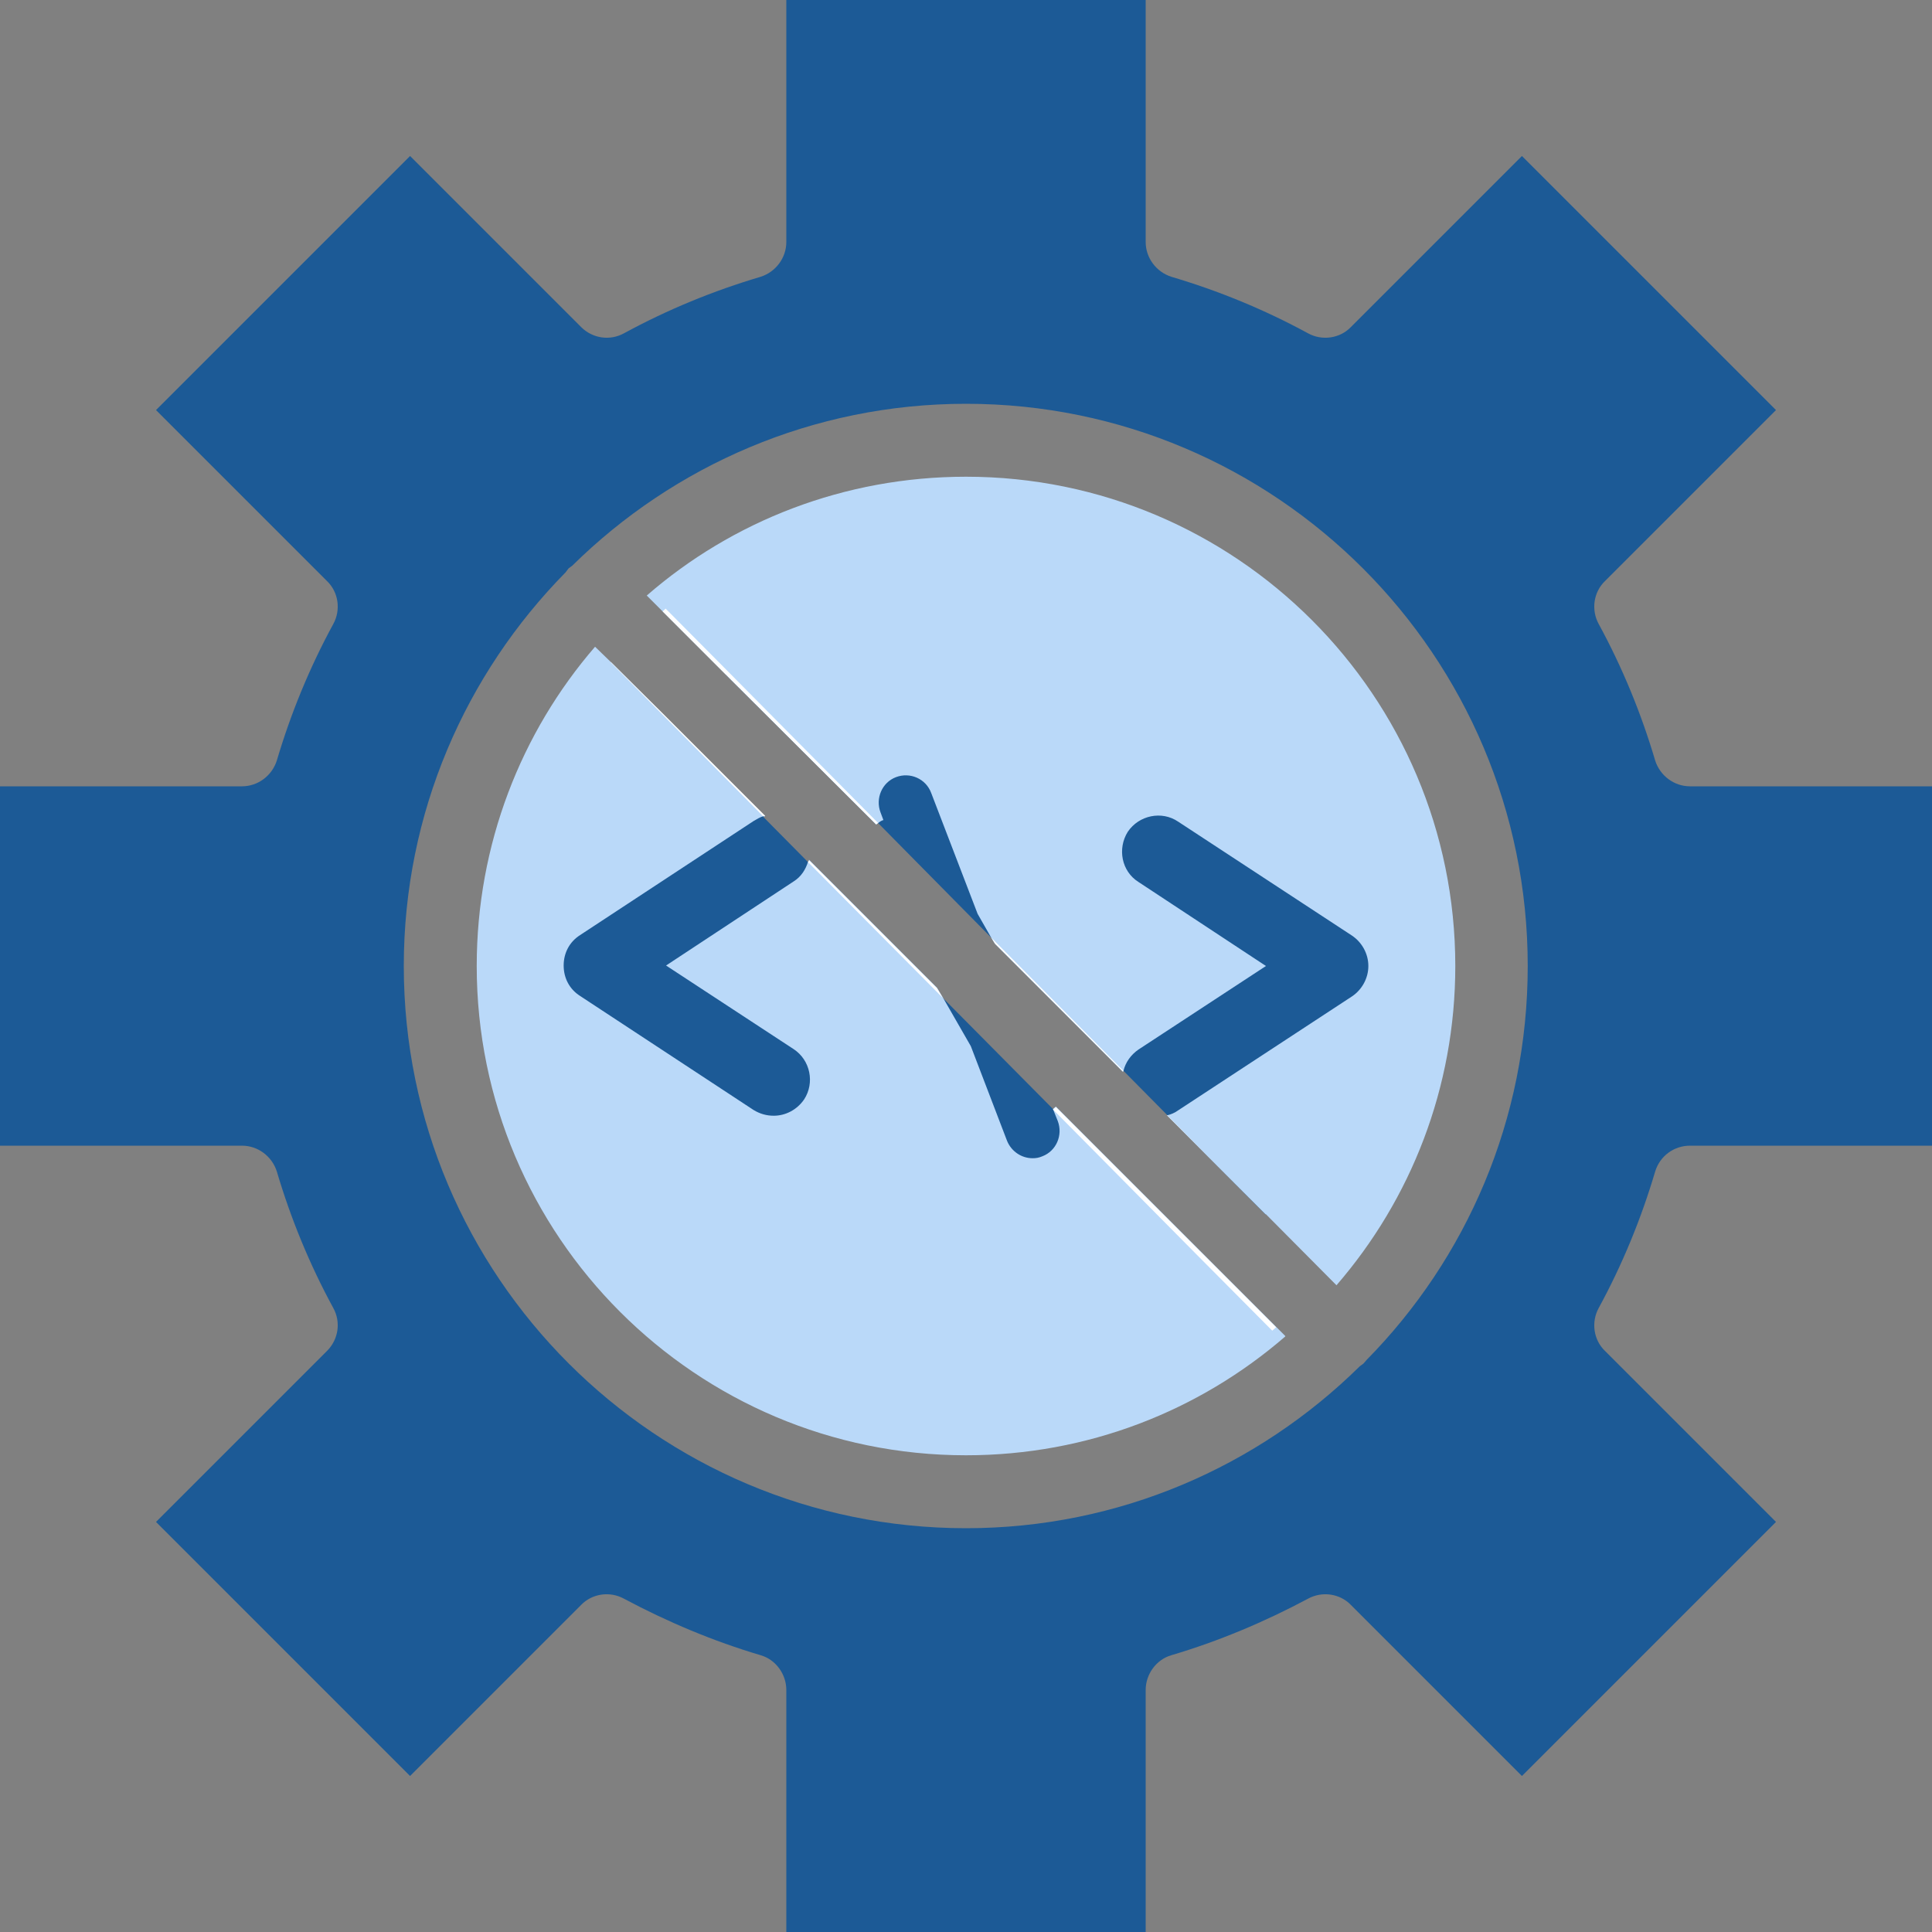
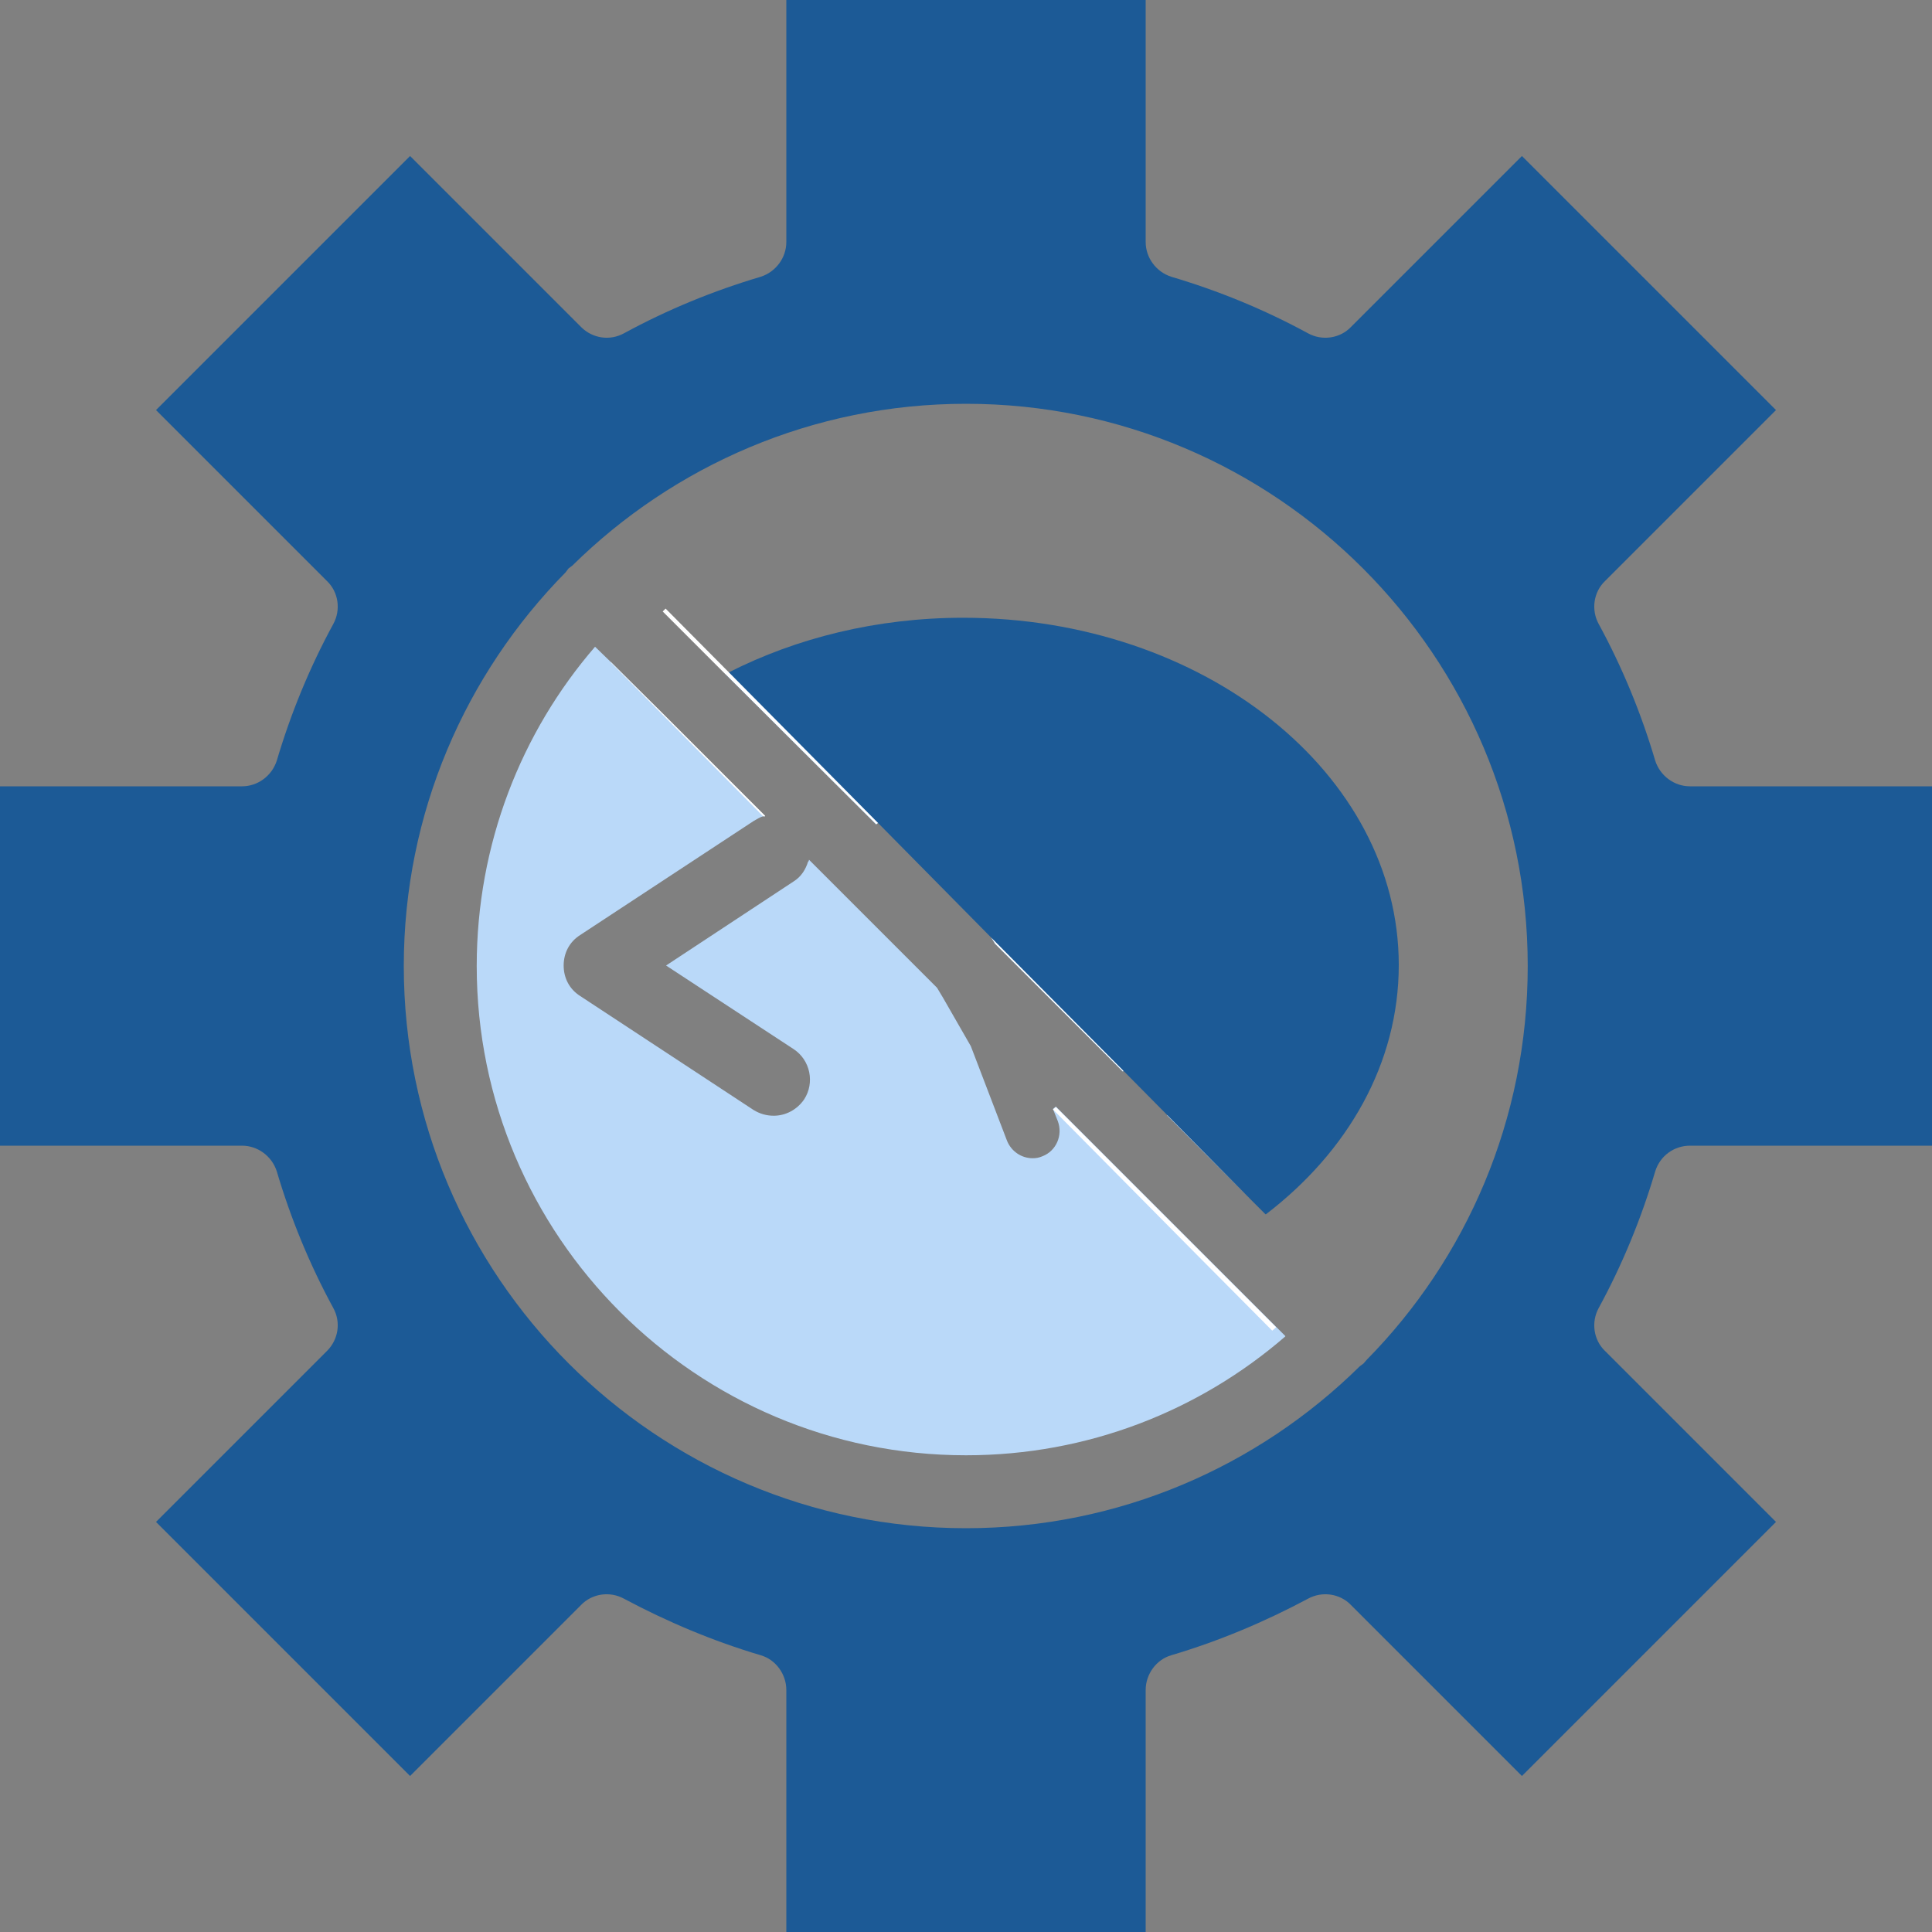
<svg xmlns="http://www.w3.org/2000/svg" width="100" height="100" viewBox="0 0 100 100" fill="none">
  <rect x="0" y="0" width="100" height="100" fill="#808080" stroke="none" />
  <g clip-path="url(#clip0_5258_8494)">
-     <path d="M62.275 64.925C62.275 64.925 62.125 65.025 62.05 65.05C58.525 66.875 54.35 67.925 49.85 67.925C37.375 67.925 27.275 59.875 27.275 49.95C27.275 44.85 29.95 40.225 34.25 36.975C34.25 36.975 34.275 36.975 34.3 36.975L39.6 42.275C39.6 42.275 39.525 42.275 39.5 42.275L41.825 44.625C41.825 44.625 41.875 44.55 41.875 44.525L48.5 51.15L48.8 51.65L54.5 57.4C54.5 57.4 54.6 57.35 54.65 57.3L62.275 64.925Z" fill="#1C5A96" />
    <path d="M72.4 49.95C72.4 55.025 69.775 59.6 65.525 62.85H65.5L64.725 62.075L60.4 57.725H60.425L58.15 55.425C58.15 55.425 58.125 55.45 58.125 55.475L51.5 48.85L51.3 48.525L45.45 42.6C45.45 42.6 45.375 42.65 45.35 42.675L37.55 34.9C37.55 34.9 37.65 34.825 37.725 34.8C41.225 33.025 45.375 31.975 49.85 31.975C62.3 31.975 72.4 40.025 72.4 49.95Z" fill="#1C5A96" />
    <path fill-rule="evenodd" clip-rule="evenodd" d="M66.525 69.175C62.075 73.025 56.3 75.325 50 75.325C36.025 75.325 24.675 63.975 24.675 50C24.675 43.7 26.975 37.9 30.8 33.475L31.625 34.275L34.3 36.95L39.6 42.25C39.6 42.25 39.525 42.25 39.5 42.25C39.325 42.3 39.175 42.4 39 42.5L30.025 48.4C29.475 48.75 29.175 49.325 29.175 49.975C29.175 50.625 29.475 51.2 30.025 51.55L39 57.45C39.325 57.65 39.675 57.75 40.05 57.75C40.65 57.75 41.25 57.45 41.625 56.9C42.175 56.05 41.95 54.875 41.075 54.3L34.475 49.975L41.075 45.625C41.475 45.375 41.7 45 41.825 44.6C41.85 44.6 41.875 44.525 41.875 44.5L48.5 51.125L48.8 51.625L50.25 54.15L52.125 59.05C52.35 59.6 52.875 59.95 53.45 59.95C53.625 59.95 53.775 59.925 53.95 59.85C54.675 59.575 55.025 58.75 54.75 58.025L54.5 57.4C54.5 57.4 54.6 57.325 54.65 57.275L66.525 69.15V69.175Z" fill="#BAD9F9" />
-     <path fill-rule="evenodd" clip-rule="evenodd" d="M75.326 50C75.326 56.3 73.026 62.075 69.176 66.525L65.526 62.85H65.501L64.726 62.075L60.401 57.725H60.426C60.626 57.675 60.801 57.6 60.976 57.475L69.976 51.575C70.501 51.225 70.826 50.625 70.826 50C70.826 49.375 70.501 48.775 69.976 48.425L60.976 42.525C60.126 41.95 58.951 42.2 58.376 43.05C57.826 43.925 58.051 45.1 58.926 45.65L65.526 50L58.926 54.325C58.526 54.6 58.251 55 58.151 55.425C58.151 55.425 58.142 55.442 58.126 55.475L51.501 48.85L51.301 48.525L50.601 47.3L48.201 41.05C47.926 40.3 47.101 39.95 46.376 40.225C45.651 40.5 45.301 41.325 45.576 42.05L45.726 42.45C45.726 42.45 45.676 42.45 45.651 42.475C45.576 42.5 45.526 42.55 45.451 42.6C45.426 42.625 45.376 42.65 45.351 42.675L37.551 34.9L33.476 30.825C37.901 26.975 43.701 24.675 50.001 24.675C63.976 24.675 75.326 36.025 75.326 50Z" fill="#BAD9F9" />
    <path fill-rule="evenodd" clip-rule="evenodd" d="M85.675 60.625C85.925 59.825 86.65 59.3 87.475 59.3H100V40.7H87.475C86.65 40.7 85.925 40.15 85.675 39.375C84.95 36.925 83.975 34.55 82.75 32.3C82.35 31.575 82.475 30.65 83.075 30.075L91.925 21.225L78.775 8.075L69.925 16.925C69.35 17.525 68.425 17.65 67.7 17.25C65.45 16.025 63.075 15.05 60.625 14.325C59.85 14.075 59.3 13.35 59.3 12.525V0H40.7V12.525C40.7 13.35 40.15 14.075 39.375 14.325C36.925 15.05 34.55 16.025 32.3 17.25C31.575 17.65 30.675 17.525 30.075 16.925L21.225 8.075L8.075 21.225L16.925 30.075C17.525 30.65 17.65 31.575 17.25 32.3C16.025 34.55 15.05 36.925 14.325 39.375C14.075 40.15 13.35 40.7 12.525 40.7H0V59.3H12.525C13.35 59.3 14.075 59.85 14.325 60.625C15.05 63.075 16.025 65.45 17.25 67.7C17.65 68.425 17.525 69.325 16.925 69.925L8.075 78.775L21.225 91.925L30.075 83.075C30.65 82.475 31.575 82.35 32.3 82.75C34.55 83.95 36.925 84.95 39.375 85.675C40.15 85.9 40.7 86.65 40.7 87.475V100H59.3V87.475C59.3 86.65 59.85 85.9 60.625 85.675C63.075 84.95 65.45 83.95 67.7 82.75C68.425 82.35 69.35 82.475 69.925 83.075L78.775 91.925L91.925 78.775L83.075 69.925C82.475 69.35 82.35 68.425 82.75 67.7C83.975 65.45 84.95 63.075 85.675 60.625ZM70.725 70.4C70.725 70.4 70.625 70.525 70.575 70.575C70.5 70.625 70.45 70.675 70.375 70.725C65.125 75.9 57.925 79.1 50 79.1C33.95 79.1 20.9 66.05 20.9 50C20.9 42.075 24.1 34.875 29.275 29.625C29.325 29.55 29.375 29.5 29.425 29.425C29.5 29.375 29.55 29.325 29.625 29.275C34.875 24.1 42.075 20.9 50 20.9C66.05 20.9 79.075 33.95 79.075 50C79.075 57.95 75.9 65.15 70.725 70.4Z" fill="#1C5A96" />
    <path d="M39.601 42.25C39.601 42.25 39.526 42.25 39.501 42.25L34.251 36.95L31.601 34.275H31.626L34.301 36.925L39.601 42.225V42.25Z" fill="white" />
    <path d="M45.451 42.6C45.451 42.6 45.376 42.65 45.351 42.675L37.551 34.9L34.301 31.65L34.451 31.5L37.726 34.8L45.451 42.6Z" fill="white" />
-     <path d="M48.8 51.65L41.825 44.625C41.825 44.625 41.875 44.55 41.875 44.525L48.5 51.15L48.8 51.65Z" fill="white" />
    <path d="M58.15 55.425C58.15 55.425 58.125 55.45 58.125 55.475L51.5 48.85L51.3 48.525L58.15 55.425Z" fill="white" />
    <path d="M64.725 62.075L60.4 57.725H60.425L64.725 62.075Z" fill="white" />
    <path d="M66.051 68.7L65.851 68.875L62.051 65.05L54.501 57.425C54.501 57.425 54.601 57.35 54.651 57.3L66.051 68.7Z" fill="white" />
  </g>
  <defs>
    <clipPath id="clip0_5258_8494">
      <rect width="100" height="100" fill="white" />
    </clipPath>
  </defs>
</svg>